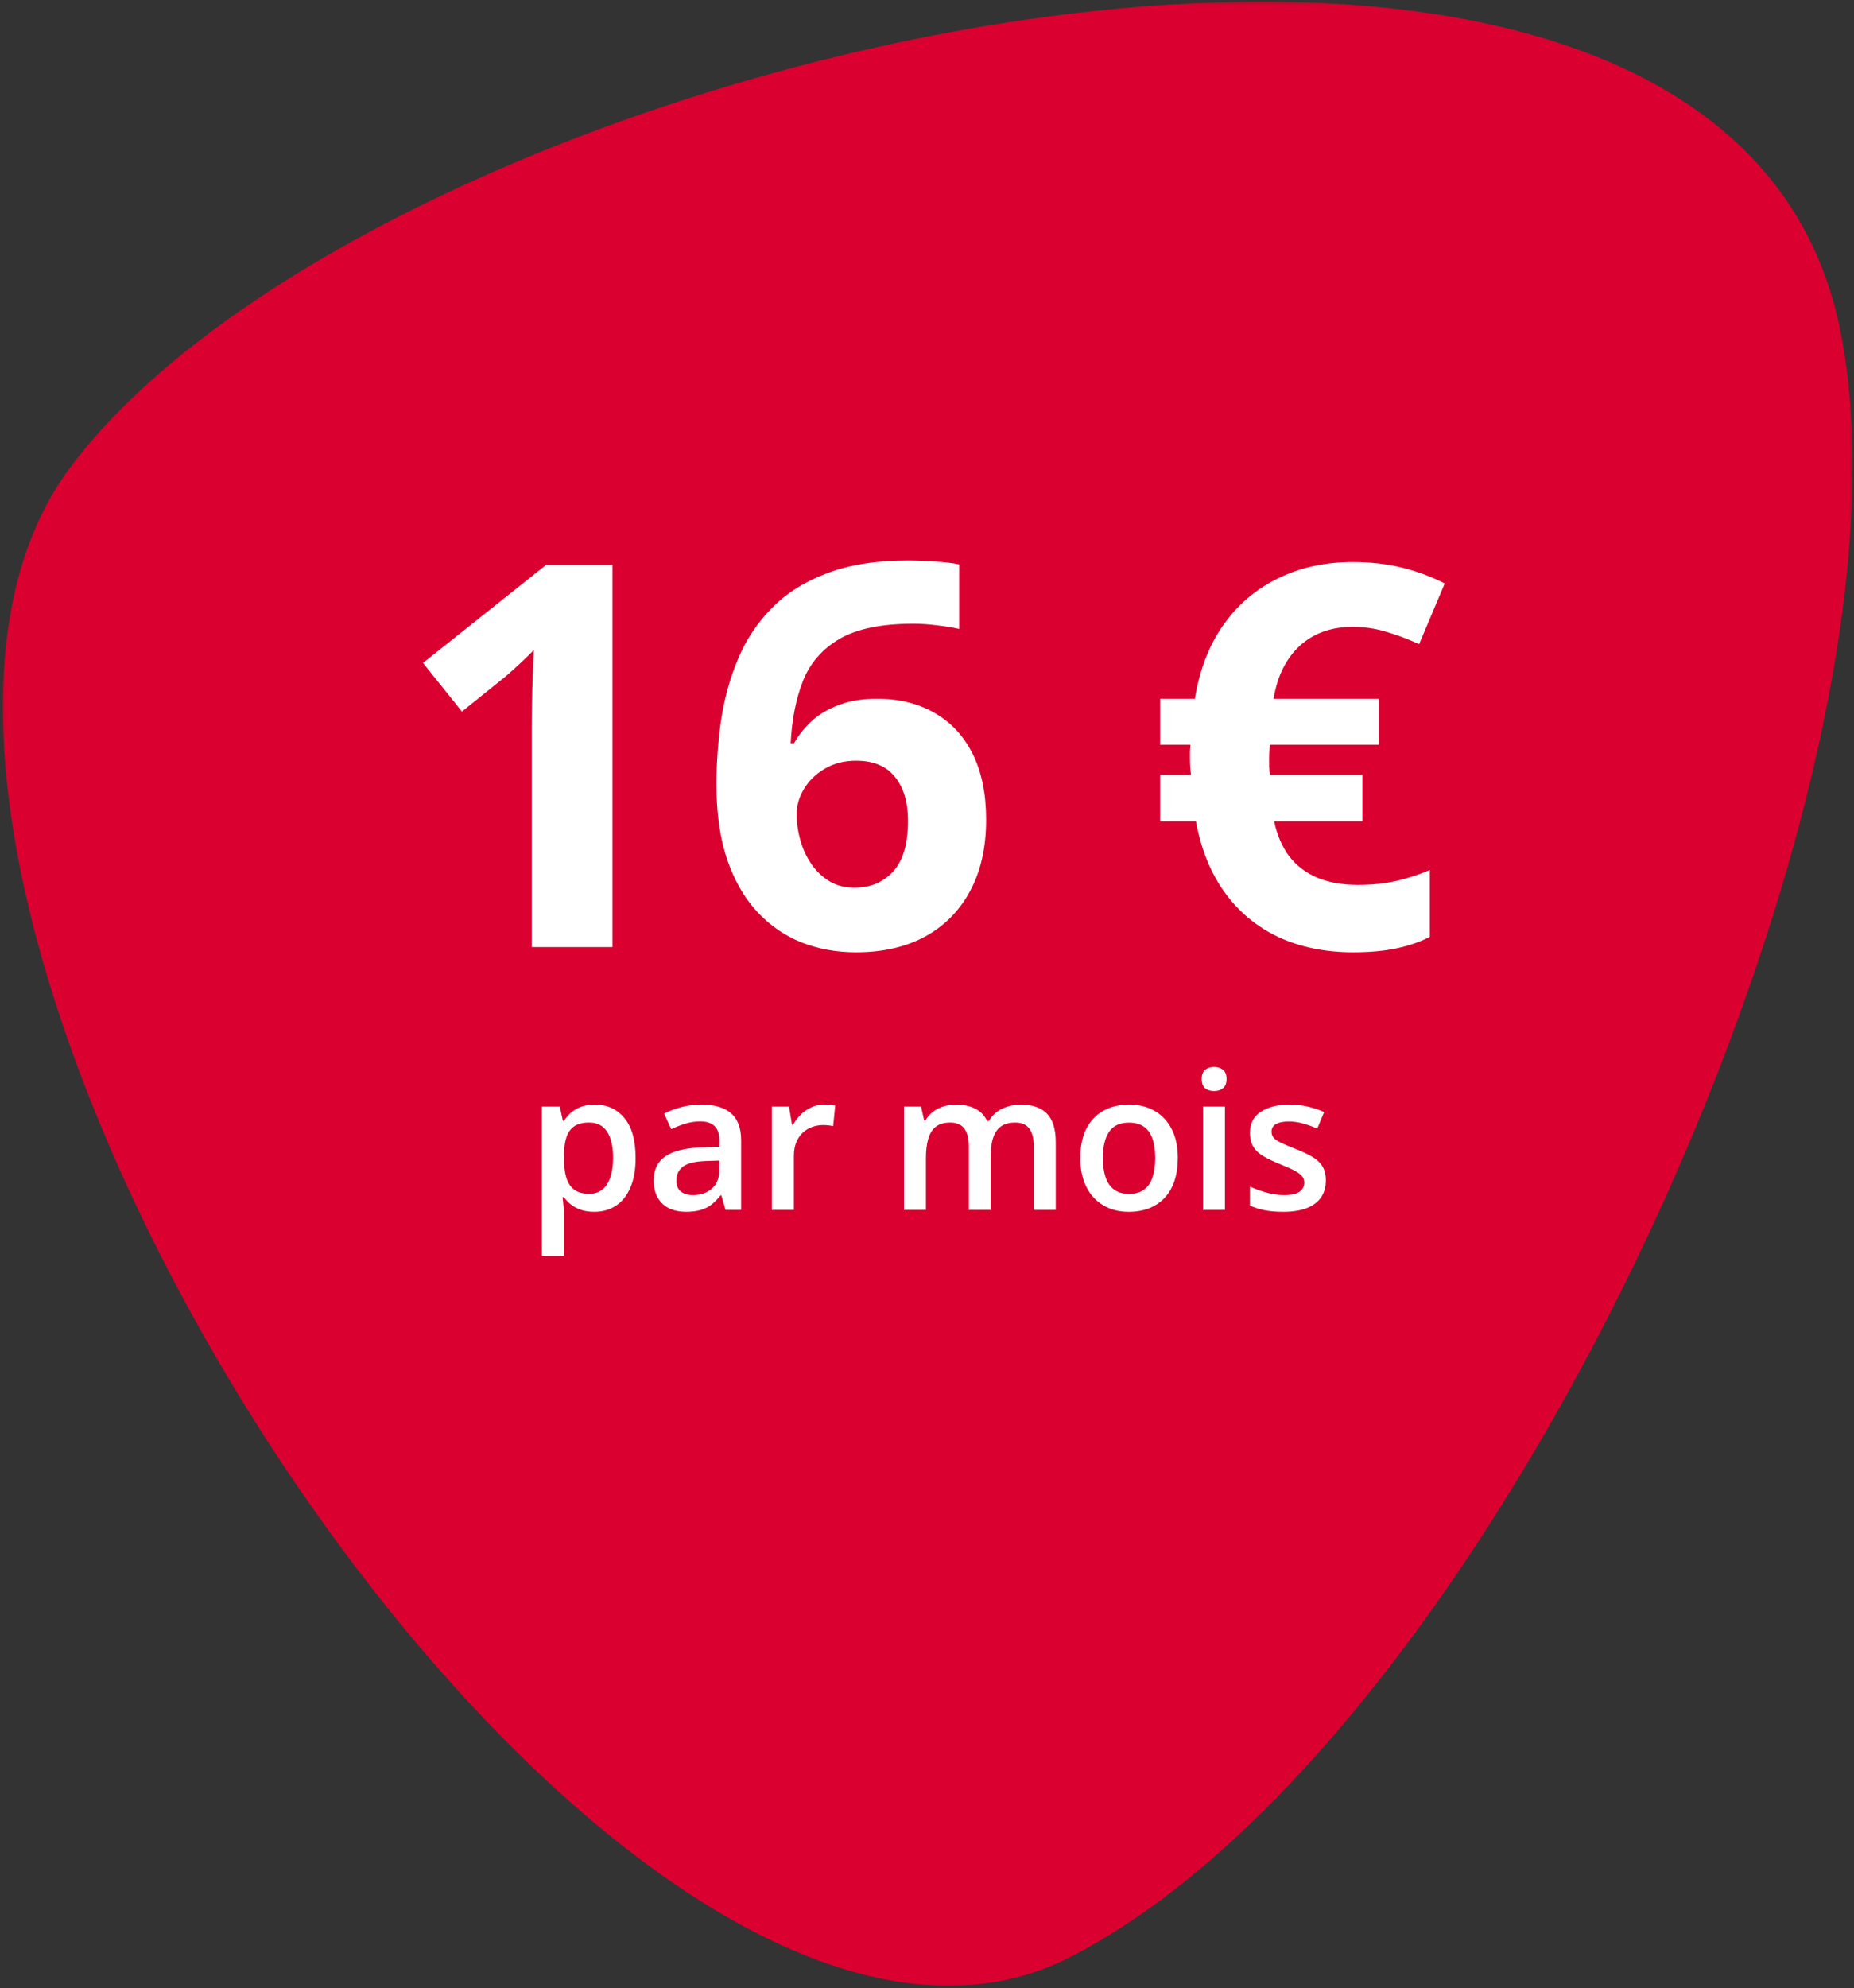
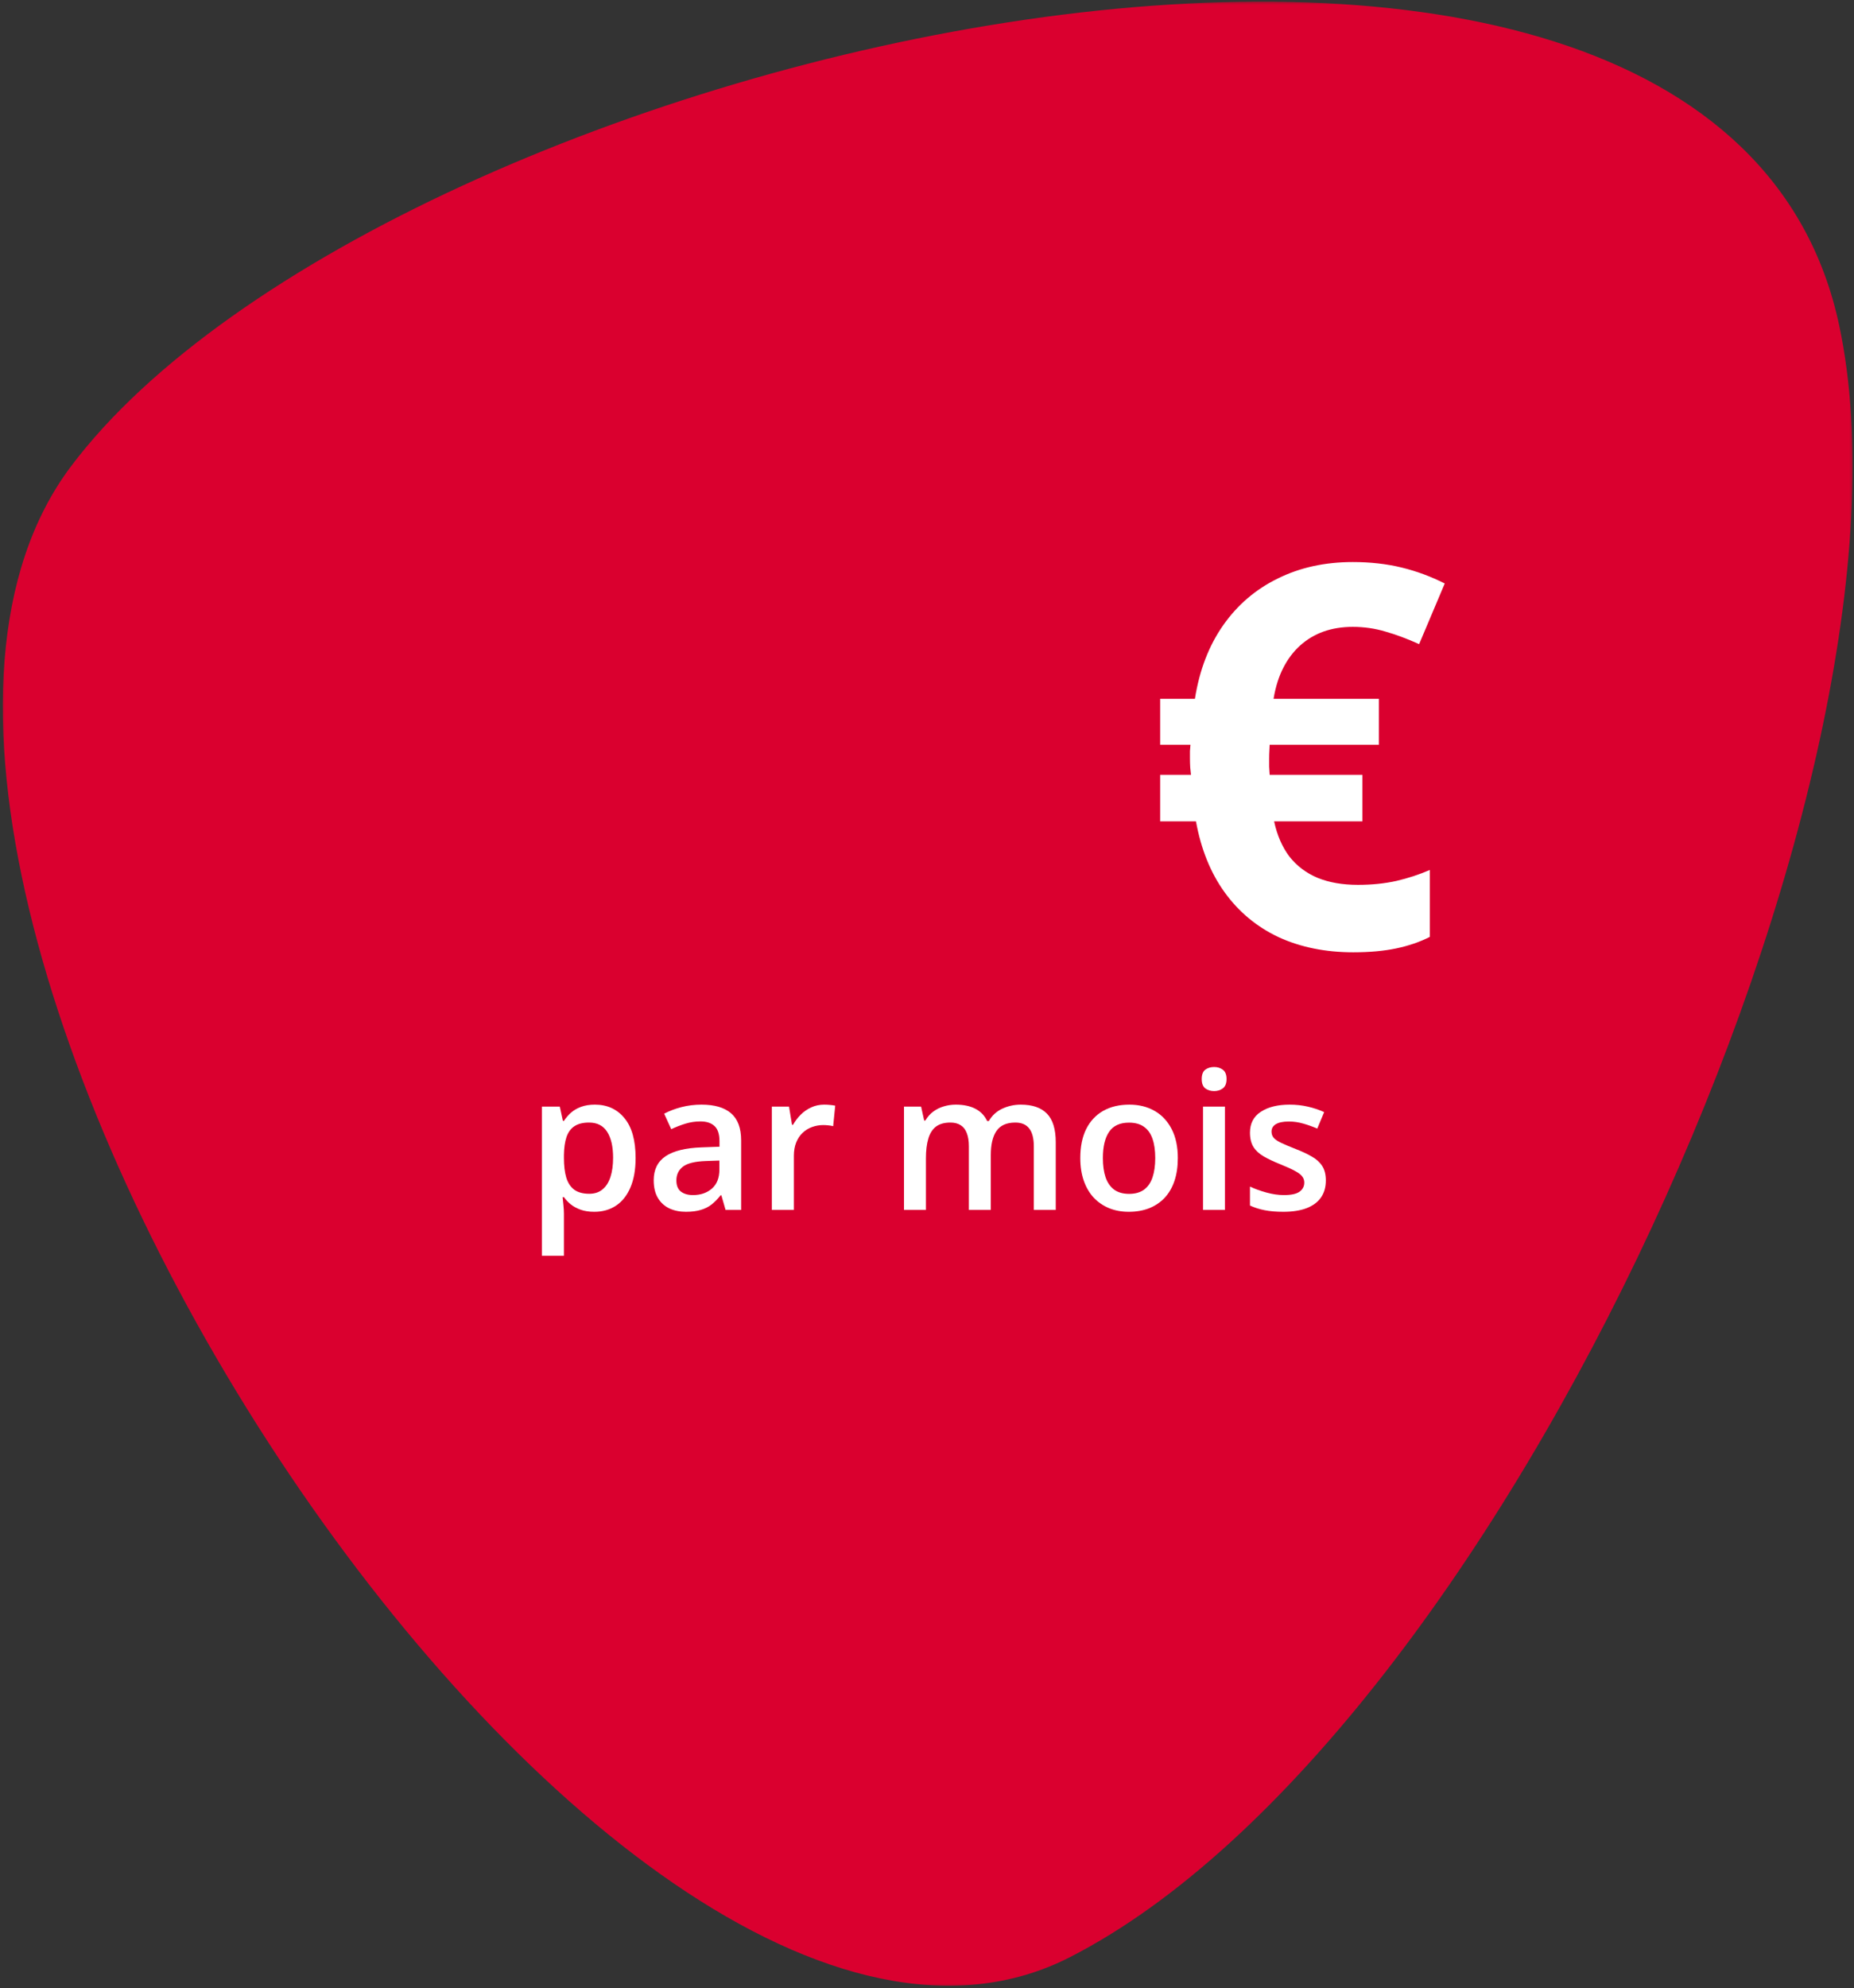
<svg xmlns="http://www.w3.org/2000/svg" width="194" height="208" viewBox="0 0 194 208" fill="none">
  <rect x="0" y="0" width="194" height="208" fill="#333333" stroke="none" />
  <mask id="mask0_9537_179" style="mask-type:alpha" maskUnits="userSpaceOnUse" x="0" y="0" width="194" height="208">
    <rect width="194" height="208" fill="#DA002F" />
  </mask>
  <g mask="url(#mask0_9537_179)">
    <path fill-rule="evenodd" clip-rule="evenodd" d="M192.461 34.09C179.475 -27.267 40.263 5.098 7.416 48.803C-25.445 92.531 63.316 229.611 111.961 204.74C156.865 181.787 202.449 81.238 192.461 34.09Z" fill="#DA002F" />
    <path d="M141.551 58.797C143.392 58.797 145.096 58.988 146.664 59.371C148.232 59.754 149.735 60.31 151.176 61.039L148.496 67.383C147.238 66.818 146.062 66.38 144.969 66.07C143.875 65.742 142.735 65.578 141.551 65.578C140.439 65.578 139.418 65.742 138.488 66.07C137.577 66.398 136.765 66.882 136.054 67.519C135.344 68.158 134.751 68.941 134.277 69.871C133.803 70.801 133.466 71.876 133.265 73.098H144.285V77.91H132.855C132.855 78.038 132.846 78.229 132.828 78.484C132.81 78.74 132.801 79.031 132.801 79.359C132.801 79.651 132.801 79.934 132.801 80.207C132.819 80.462 132.837 80.745 132.855 81.055H142.562V85.922H133.32C133.63 87.362 134.159 88.583 134.906 89.586C135.672 90.57 136.656 91.318 137.859 91.828C139.062 92.32 140.475 92.566 142.097 92.566C143.538 92.566 144.877 92.43 146.117 92.156C147.357 91.865 148.523 91.482 149.617 91.008V98.008C148.578 98.537 147.411 98.938 146.117 99.211C144.823 99.484 143.319 99.621 141.605 99.621C138.689 99.621 136.082 99.092 133.785 98.035C131.506 96.96 129.629 95.401 128.152 93.359C126.676 91.318 125.673 88.838 125.144 85.922H121.398V81.055H124.625C124.607 80.854 124.579 80.599 124.543 80.289C124.524 79.961 124.515 79.651 124.515 79.359C124.515 79.086 124.515 78.822 124.515 78.566C124.534 78.293 124.552 78.074 124.57 77.91H121.398V73.098H125.035C125.509 70.108 126.493 67.547 127.988 65.414C129.483 63.281 131.388 61.65 133.703 60.52C136.018 59.371 138.634 58.797 141.551 58.797Z" fill="white" />
-     <path d="M74.969 82.094C74.969 79.797 75.133 77.527 75.461 75.285C75.807 73.025 76.4 70.901 77.238 68.914C78.077 66.909 79.252 65.141 80.765 63.609C82.278 62.06 84.202 60.848 86.535 59.973C88.868 59.079 91.694 58.633 95.011 58.633C95.795 58.633 96.707 58.669 97.746 58.742C98.803 58.797 99.678 58.897 100.371 59.043V65.797C99.642 65.633 98.858 65.505 98.019 65.414C97.199 65.305 96.379 65.25 95.558 65.25C92.241 65.25 89.67 65.779 87.847 66.836C86.043 67.893 84.767 69.361 84.019 71.238C83.29 73.098 82.862 75.267 82.734 77.746H83.09C83.6 76.853 84.238 76.06 85.004 75.367C85.787 74.674 86.735 74.128 87.847 73.727C88.959 73.307 90.263 73.098 91.758 73.098C94.091 73.098 96.114 73.599 97.828 74.602C99.541 75.586 100.863 77.017 101.793 78.894C102.722 80.772 103.187 83.06 103.187 85.758C103.187 88.638 102.631 91.117 101.519 93.195C100.407 95.273 98.831 96.868 96.789 97.981C94.765 99.074 92.359 99.621 89.57 99.621C87.528 99.621 85.624 99.275 83.855 98.582C82.087 97.871 80.537 96.796 79.207 95.356C77.876 93.915 76.837 92.102 76.09 89.914C75.342 87.708 74.969 85.102 74.969 82.094ZM89.406 92.867C91.065 92.867 92.414 92.302 93.453 91.172C94.492 90.042 95.011 88.273 95.011 85.867C95.011 83.917 94.556 82.385 93.644 81.273C92.751 80.143 91.393 79.578 89.57 79.578C88.331 79.578 87.237 79.861 86.289 80.426C85.359 80.973 84.639 81.674 84.129 82.531C83.618 83.37 83.363 84.236 83.363 85.129C83.363 86.059 83.491 86.979 83.746 87.891C84.001 88.802 84.384 89.632 84.894 90.379C85.405 91.126 86.034 91.728 86.781 92.184C87.547 92.639 88.422 92.867 89.406 92.867Z" fill="white" />
-     <path d="M64.086 99.074H55.636V75.941C55.636 75.303 55.646 74.519 55.664 73.59C55.682 72.642 55.709 71.676 55.746 70.691C55.782 69.689 55.819 68.787 55.855 67.984C55.655 68.221 55.245 68.632 54.625 69.215C54.023 69.78 53.458 70.29 52.929 70.746L48.336 74.438L44.261 69.352L57.14 59.098H64.086V99.074Z" fill="white" />
    <path d="M138.734 123.486C138.734 124.196 138.562 124.795 138.217 125.283C137.872 125.771 137.367 126.143 136.703 126.396C136.045 126.644 135.238 126.768 134.281 126.768C133.526 126.768 132.875 126.712 132.328 126.602C131.788 126.497 131.276 126.335 130.795 126.113V124.131C131.309 124.372 131.885 124.58 132.523 124.756C133.168 124.932 133.776 125.02 134.349 125.02C135.105 125.02 135.648 124.902 135.98 124.668C136.312 124.427 136.478 124.108 136.478 123.711C136.478 123.477 136.41 123.268 136.273 123.086C136.143 122.897 135.896 122.705 135.531 122.51C135.173 122.308 134.646 122.067 133.949 121.787C133.265 121.514 132.689 121.24 132.22 120.967C131.752 120.693 131.397 120.365 131.156 119.98C130.915 119.59 130.795 119.092 130.795 118.486C130.795 117.529 131.172 116.803 131.927 116.309C132.689 115.807 133.695 115.557 134.945 115.557C135.609 115.557 136.234 115.625 136.82 115.762C137.413 115.892 137.992 116.084 138.558 116.338L137.836 118.066C137.347 117.852 136.856 117.676 136.361 117.539C135.873 117.396 135.375 117.324 134.867 117.324C134.274 117.324 133.822 117.415 133.51 117.598C133.204 117.78 133.051 118.04 133.051 118.379C133.051 118.633 133.125 118.848 133.275 119.023C133.425 119.199 133.682 119.375 134.047 119.551C134.418 119.727 134.932 119.945 135.59 120.205C136.234 120.452 136.791 120.713 137.26 120.986C137.735 121.253 138.099 121.582 138.353 121.973C138.607 122.363 138.734 122.868 138.734 123.486Z" fill="white" />
    <path d="M128.177 115.762V126.572H125.883V115.762H128.177ZM127.045 111.621C127.396 111.621 127.699 111.715 127.953 111.904C128.213 112.093 128.344 112.419 128.344 112.881C128.344 113.337 128.213 113.662 127.953 113.857C127.699 114.046 127.396 114.141 127.045 114.141C126.68 114.141 126.371 114.046 126.117 113.857C125.87 113.662 125.746 113.337 125.746 112.881C125.746 112.419 125.87 112.093 126.117 111.904C126.371 111.715 126.68 111.621 127.045 111.621Z" fill="white" />
    <path d="M123.246 121.143C123.246 122.041 123.129 122.839 122.894 123.535C122.66 124.232 122.318 124.821 121.869 125.303C121.42 125.778 120.879 126.143 120.248 126.396C119.616 126.644 118.903 126.768 118.109 126.768C117.367 126.768 116.687 126.644 116.068 126.396C115.45 126.143 114.913 125.778 114.457 125.303C114.008 124.821 113.659 124.232 113.412 123.535C113.164 122.839 113.041 122.041 113.041 121.143C113.041 119.951 113.246 118.942 113.656 118.115C114.073 117.282 114.665 116.647 115.433 116.211C116.202 115.775 117.116 115.557 118.177 115.557C119.174 115.557 120.052 115.775 120.814 116.211C121.576 116.647 122.172 117.282 122.601 118.115C123.031 118.949 123.246 119.958 123.246 121.143ZM115.404 121.143C115.404 121.93 115.498 122.604 115.687 123.164C115.883 123.724 116.182 124.154 116.586 124.453C116.989 124.746 117.51 124.893 118.148 124.893C118.786 124.893 119.307 124.746 119.711 124.453C120.114 124.154 120.411 123.724 120.599 123.164C120.788 122.604 120.883 121.93 120.883 121.143C120.883 120.355 120.788 119.688 120.599 119.141C120.411 118.587 120.114 118.167 119.711 117.881C119.307 117.588 118.783 117.441 118.138 117.441C117.188 117.441 116.495 117.76 116.058 118.398C115.622 119.036 115.404 119.951 115.404 121.143Z" fill="white" />
    <path d="M106.81 115.557C108.021 115.557 108.933 115.869 109.545 116.494C110.163 117.119 110.472 118.122 110.472 119.502V126.572H108.177V119.912C108.177 119.092 108.018 118.473 107.699 118.057C107.38 117.64 106.895 117.432 106.244 117.432C105.332 117.432 104.675 117.725 104.271 118.311C103.874 118.89 103.676 119.733 103.676 120.84V126.572H101.381V119.912C101.381 119.365 101.309 118.91 101.166 118.545C101.029 118.174 100.817 117.897 100.531 117.715C100.245 117.526 99.883 117.432 99.447 117.432C98.816 117.432 98.311 117.575 97.933 117.861C97.562 118.148 97.295 118.571 97.133 119.131C96.97 119.684 96.888 120.365 96.888 121.172V126.572H94.594V115.762H96.381L96.703 117.217H96.83C97.051 116.839 97.325 116.53 97.65 116.289C97.982 116.042 98.35 115.859 98.754 115.742C99.157 115.618 99.577 115.557 100.013 115.557C100.821 115.557 101.501 115.7 102.054 115.986C102.608 116.266 103.021 116.696 103.295 117.275H103.47C103.809 116.689 104.281 116.257 104.886 115.977C105.492 115.697 106.133 115.557 106.81 115.557Z" fill="white" />
    <path d="M86.244 115.557C86.426 115.557 86.625 115.566 86.84 115.586C87.054 115.605 87.24 115.632 87.396 115.664L87.181 117.812C87.045 117.773 86.875 117.744 86.674 117.725C86.478 117.705 86.302 117.695 86.146 117.695C85.736 117.695 85.346 117.764 84.974 117.9C84.603 118.031 84.275 118.232 83.988 118.506C83.702 118.773 83.477 119.108 83.314 119.512C83.151 119.915 83.07 120.384 83.07 120.918V126.572H80.765V115.762H82.562L82.875 117.666H82.982C83.197 117.282 83.464 116.93 83.783 116.611C84.102 116.292 84.467 116.038 84.877 115.85C85.293 115.654 85.749 115.557 86.244 115.557Z" fill="white" />
    <path d="M73.402 115.557C74.769 115.557 75.801 115.859 76.498 116.465C77.201 117.07 77.552 118.014 77.552 119.297V126.572H75.922L75.482 125.039H75.404C75.098 125.43 74.782 125.752 74.457 126.006C74.131 126.26 73.754 126.449 73.324 126.572C72.901 126.702 72.383 126.768 71.771 126.768C71.127 126.768 70.55 126.65 70.043 126.416C69.535 126.175 69.135 125.811 68.842 125.322C68.549 124.834 68.402 124.215 68.402 123.467C68.402 122.354 68.816 121.517 69.642 120.957C70.476 120.397 71.732 120.088 73.412 120.029L75.287 119.961V119.395C75.287 118.646 75.111 118.112 74.76 117.793C74.415 117.474 73.926 117.314 73.295 117.314C72.754 117.314 72.23 117.393 71.722 117.549C71.215 117.705 70.72 117.897 70.238 118.125L69.496 116.504C70.023 116.224 70.622 115.996 71.293 115.82C71.97 115.645 72.673 115.557 73.402 115.557ZM75.277 121.406L73.881 121.455C72.735 121.494 71.931 121.689 71.469 122.041C71.006 122.393 70.775 122.874 70.775 123.486C70.775 124.02 70.935 124.411 71.254 124.658C71.573 124.899 71.993 125.02 72.513 125.02C73.308 125.02 73.965 124.795 74.486 124.346C75.013 123.89 75.277 123.223 75.277 122.344V121.406Z" fill="white" />
    <path d="M62.25 115.557C63.532 115.557 64.561 116.025 65.336 116.963C66.117 117.9 66.508 119.294 66.508 121.143C66.508 122.367 66.325 123.398 65.961 124.238C65.603 125.072 65.098 125.703 64.447 126.133C63.803 126.556 63.05 126.768 62.191 126.768C61.644 126.768 61.169 126.696 60.765 126.553C60.362 126.41 60.017 126.224 59.73 125.996C59.444 125.762 59.203 125.508 59.008 125.234H58.871C58.903 125.495 58.933 125.785 58.959 126.104C58.991 126.416 59.008 126.702 59.008 126.963V131.367H56.703V115.762H58.578L58.9 117.256H59.008C59.209 116.95 59.453 116.667 59.74 116.406C60.033 116.146 60.385 115.941 60.795 115.791C61.211 115.635 61.696 115.557 62.25 115.557ZM61.635 117.432C61.003 117.432 60.495 117.559 60.111 117.812C59.733 118.06 59.457 118.434 59.281 118.936C59.112 119.437 59.021 120.065 59.008 120.82V121.143C59.008 121.943 59.089 122.624 59.252 123.184C59.421 123.737 59.698 124.16 60.082 124.453C60.472 124.74 61 124.883 61.664 124.883C62.224 124.883 62.686 124.73 63.05 124.424C63.422 124.118 63.698 123.682 63.881 123.115C64.063 122.549 64.154 121.882 64.154 121.113C64.154 119.948 63.946 119.043 63.529 118.398C63.119 117.754 62.487 117.432 61.635 117.432Z" fill="white" />
  </g>
</svg>